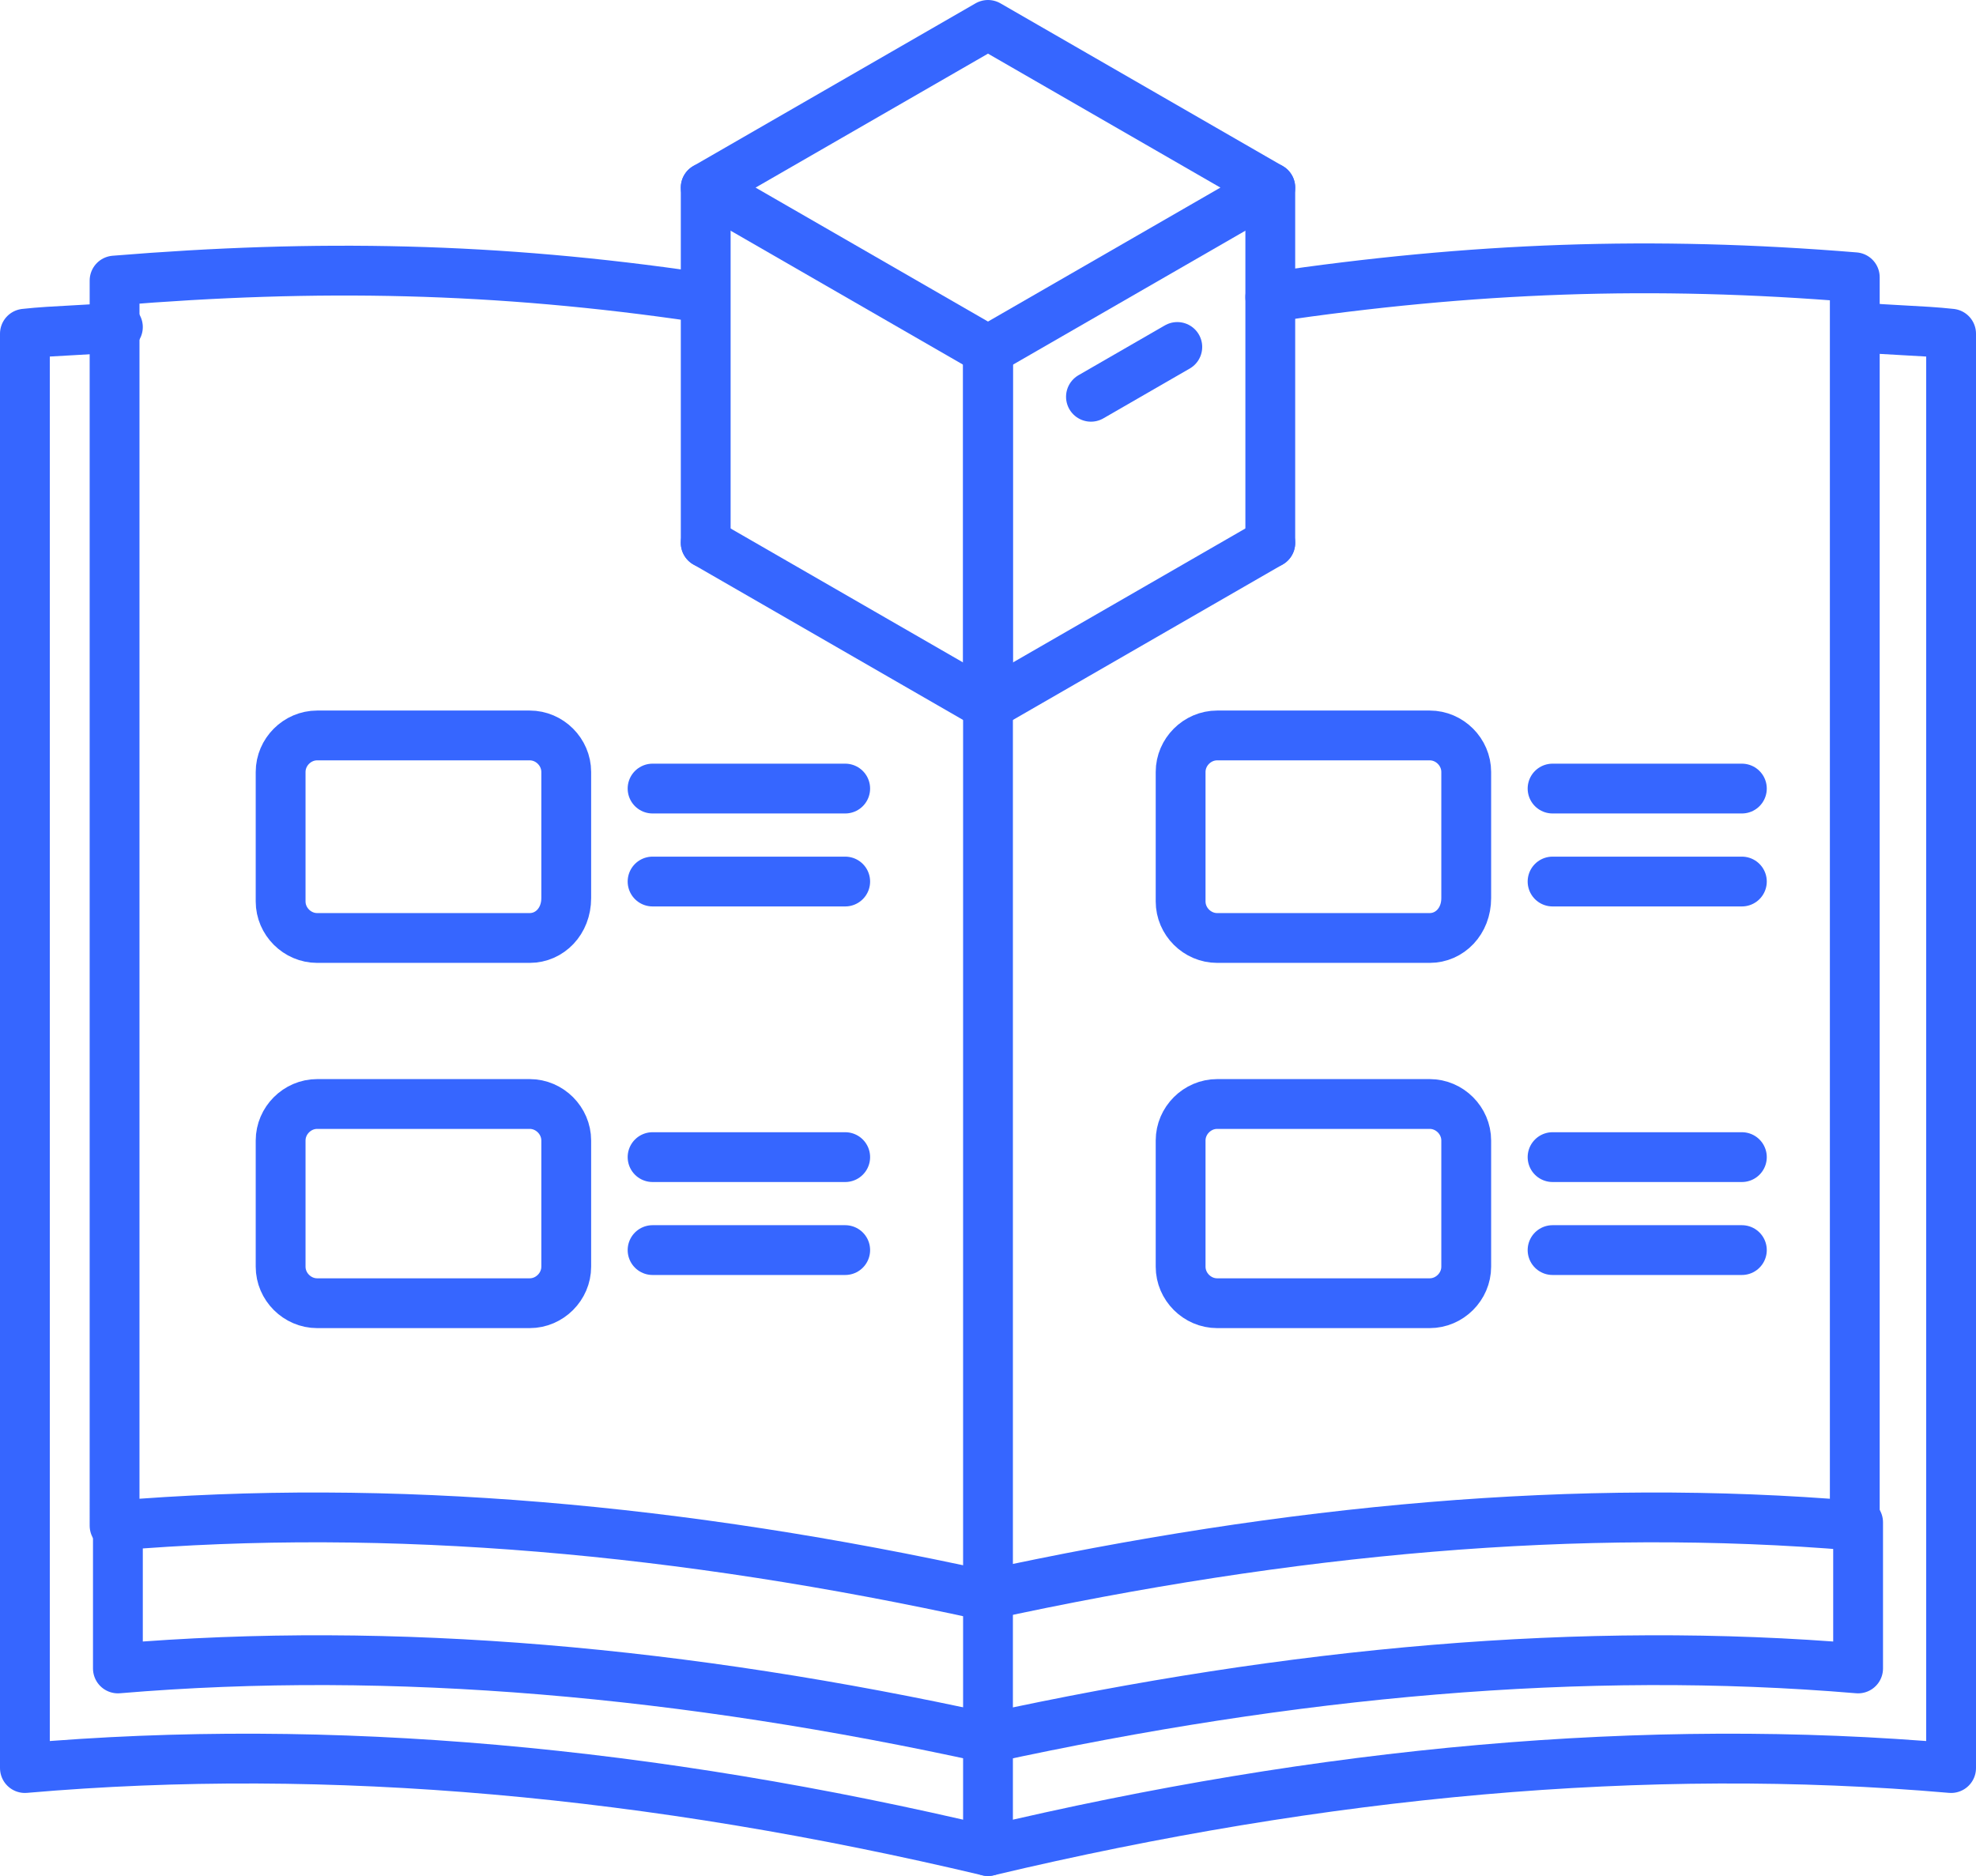
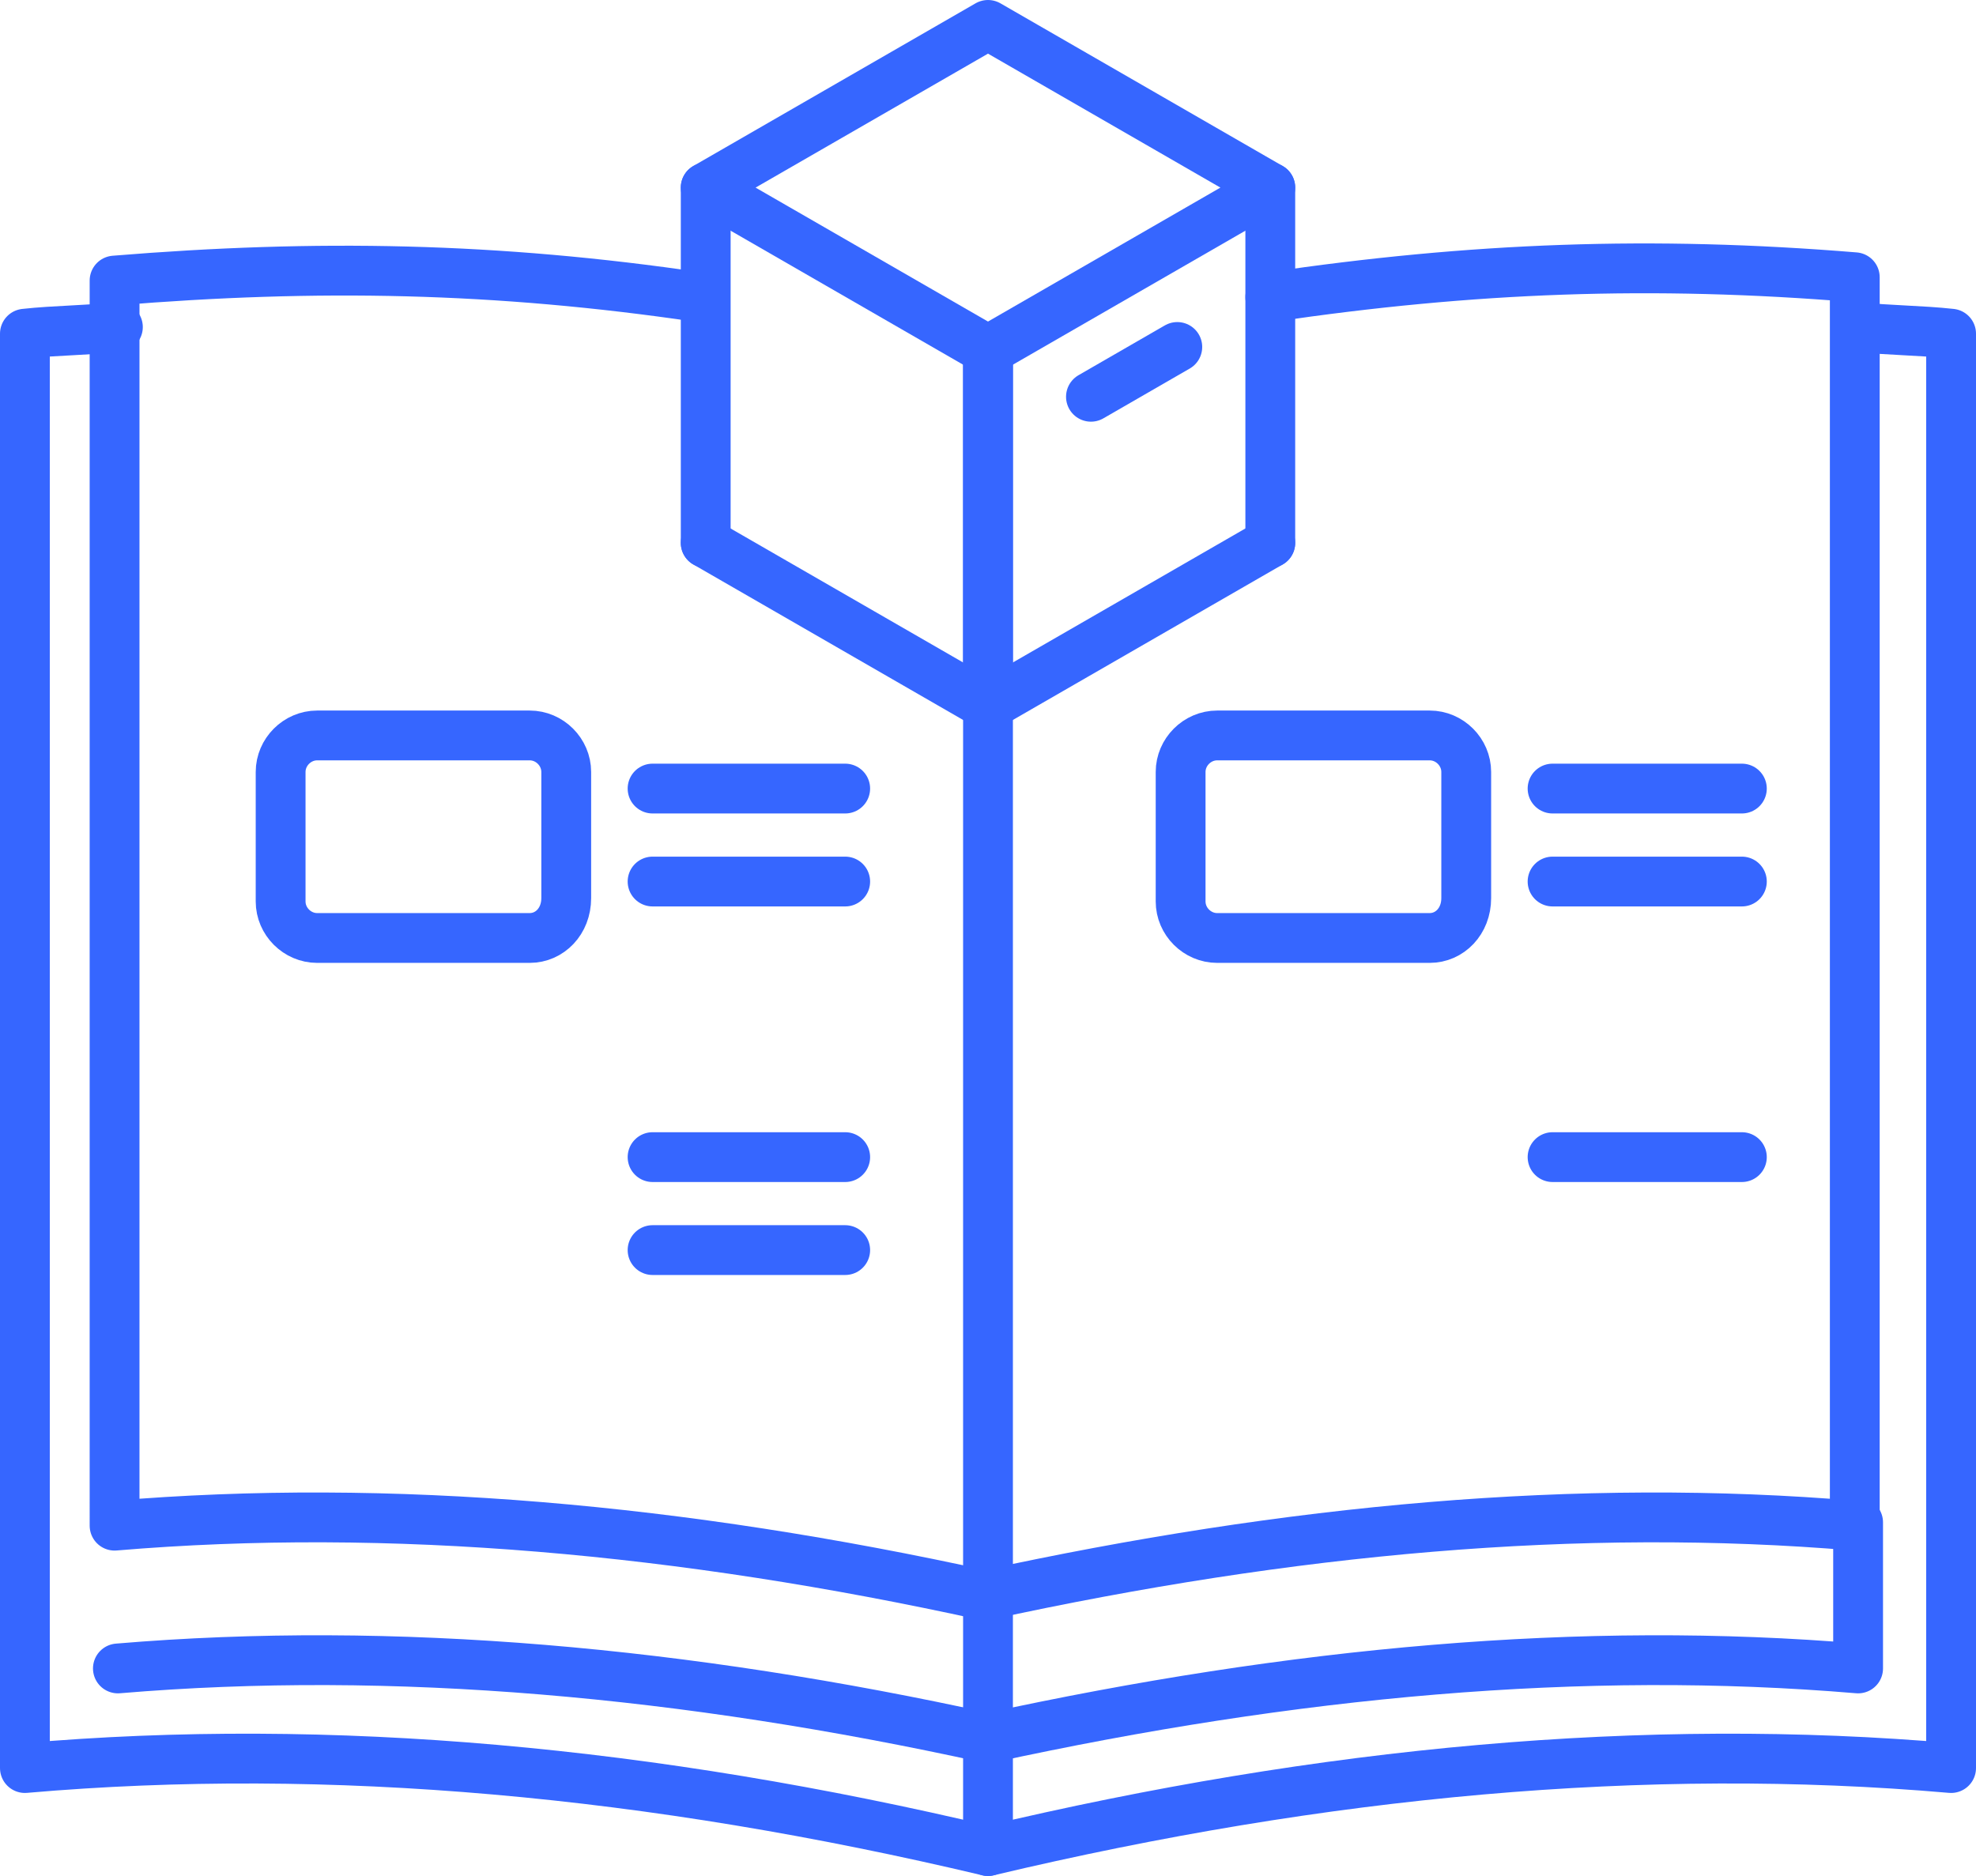
<svg xmlns="http://www.w3.org/2000/svg" id="Layer_2" data-name="Layer 2" viewBox="0 0 59.5 56.5">
  <defs>
    <style>
      .cls-1 {
        fill: none;
        stroke: #3666ff;
        stroke-linecap: round;
        stroke-linejoin: round;
        stroke-width: 1.5px;
      }
    </style>
  </defs>
  <g id="Layer_1-2" data-name="Layer 1">
    <g>
      <path class="cls-1" d="M55.95,9.85c.9.1,1.9.1,2.8.2v43.2c-9.2-.8-18.9.1-29,2.5-10.1-2.4-19.8-3.3-29-2.5V10.05c.9-.1,1.9-.1,2.8-.2" />
      <g>
        <path class="cls-1" d="M38.25,8.95c6.1-.9,11.5-1.1,17.6-.6v37.6c-8.3-.7-17,.1-26.2,2.1-9.1-2-17.9-2.8-26.2-2.1V8.45c6.1-.5,11.5-.4,17.6.5" />
-         <path class="cls-1" d="M55.95,45.85v4.4c-8.3-.7-17,.1-26.2,2.1-9.1-2-17.9-2.8-26.2-2.1v-4.4" />
+         <path class="cls-1" d="M55.95,45.85v4.4c-8.3-.7-17,.1-26.2,2.1-9.1-2-17.9-2.8-26.2-2.1" />
      </g>
      <line class="cls-1" x1="29.75" y1="10.65" x2="29.75" y2="55.75" />
      <g>
        <polygon class="cls-1" points="29.75 .75 38.25 5.65 29.75 10.55 21.25 5.65 29.75 .75" />
        <polyline class="cls-1" points="38.25 16.35 29.75 21.25 21.25 16.35" />
        <line class="cls-1" x1="21.25" y1="5.65" x2="21.25" y2="16.35" />
        <line class="cls-1" x1="38.25" y1="5.65" x2="38.25" y2="16.35" />
        <line class="cls-1" x1="29.75" y1="10.55" x2="29.75" y2="21.25" />
        <line class="cls-1" x1="35.45" y1="10.45" x2="32.85" y2="11.95" />
      </g>
      <g>
        <path class="cls-1" d="M15.95,28.25h-6.4c-.6,0-1.1-.5-1.1-1.1v-3.9c0-.6.5-1.1,1.1-1.1h6.4c.6,0,1.1.5,1.1,1.1v3.8c0,.7-.5,1.2-1.1,1.2Z" />
-         <path class="cls-1" d="M15.95,39.25h-6.4c-.6,0-1.1-.5-1.1-1.1v-3.8c0-.6.5-1.1,1.1-1.1h6.4c.6,0,1.1.5,1.1,1.1v3.8c0,.6-.5,1.1-1.1,1.1Z" />
      </g>
      <line class="cls-1" x1="19.65" y1="23.75" x2="25.45" y2="23.75" />
      <line class="cls-1" x1="19.65" y1="26.55" x2="25.45" y2="26.55" />
      <line class="cls-1" x1="19.65" y1="34.85" x2="25.45" y2="34.85" />
      <line class="cls-1" x1="19.65" y1="37.65" x2="25.45" y2="37.65" />
      <g>
        <path class="cls-1" d="M43.05,28.25h-6.4c-.6,0-1.1-.5-1.1-1.1v-3.9c0-.6.5-1.1,1.1-1.1h6.4c.6,0,1.1.5,1.1,1.1v3.8c0,.7-.5,1.2-1.1,1.2Z" />
-         <path class="cls-1" d="M43.05,39.25h-6.4c-.6,0-1.1-.5-1.1-1.1v-3.8c0-.6.5-1.1,1.1-1.1h6.4c.6,0,1.1.5,1.1,1.1v3.8c0,.6-.5,1.1-1.1,1.1Z" />
      </g>
      <line class="cls-1" x1="46.75" y1="23.75" x2="52.45" y2="23.75" />
      <line class="cls-1" x1="46.75" y1="26.55" x2="52.45" y2="26.55" />
      <line class="cls-1" x1="46.75" y1="34.85" x2="52.45" y2="34.85" />
-       <line class="cls-1" x1="46.75" y1="37.65" x2="52.45" y2="37.65" />
    </g>
  </g>
</svg>